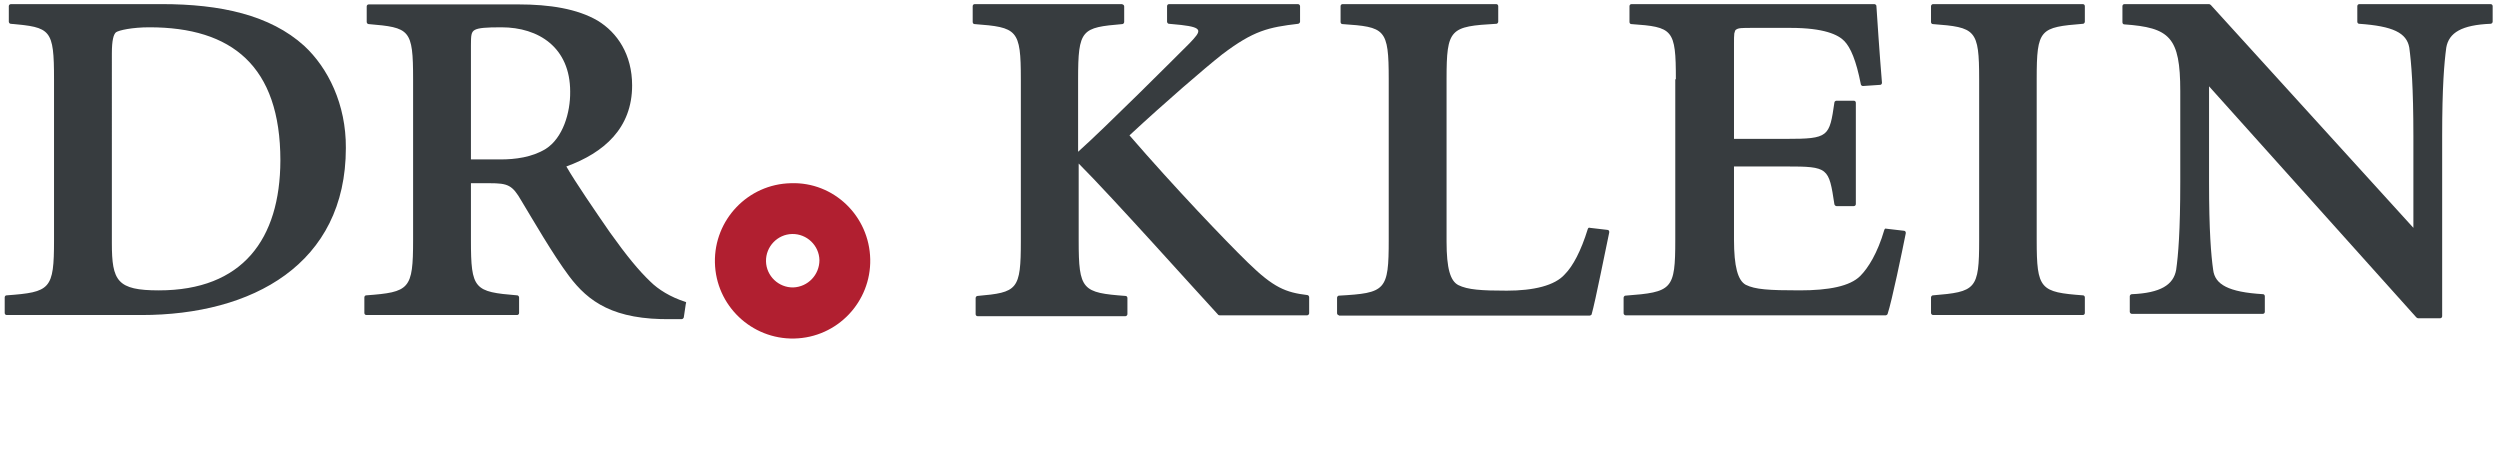
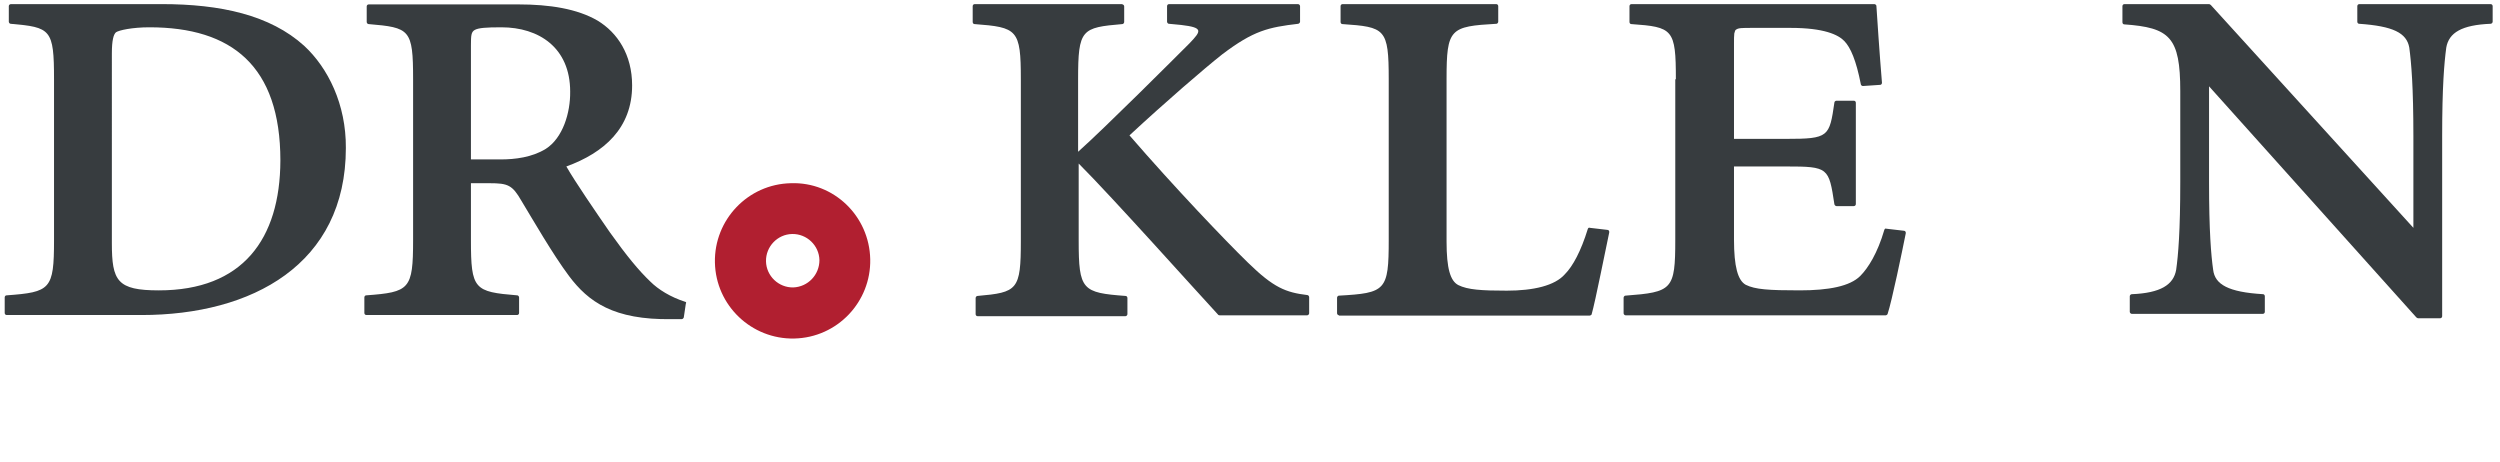
<svg xmlns="http://www.w3.org/2000/svg" version="1.1" id="Dr._Klein_Logo" x="0px" y="0px" viewBox="0 0 851.5 157.2" style="enable-background:new 0 0 851.5 157.2;" xml:space="preserve">
  <style type="text/css">
	.st0{fill-rule:evenodd;clip-rule:evenodd;fill:#B11F30;}
	.st1{fill-rule:evenodd;clip-rule:evenodd;fill:#373C3F;}
	.st2{fill:#373C3F;}
</style>
  <g>
    <path class="st0" d="M269.4,62.4c-14.7,0.3-26.2,12.5-25.9,27c0.3,14.7,12.5,26.2,27,25.9c14.7-0.3,26.2-12.5,25.9-27   C296.1,73.6,284,61.9,269.4,62.4z M270.2,97.9c-5,0.1-9.2-3.9-9.3-8.9c-0.1-5,3.9-9.2,8.9-9.3c5-0.1,9.2,3.9,9.3,8.9   C279.1,93.6,275.2,97.7,270.2,97.9z" />
    <path class="st1" d="M103.6,15.6C92,5.1,75.1,1.4,55.1,1.4H3.8C3.3,1.4,3,1.7,3,2.1v5.3c0,0.3,0.3,0.7,0.6,0.7   C17.3,9.3,18.4,9.9,18.4,27v54.8c0,16.8-1.2,17.7-16.2,18.8c-0.3,0-0.6,0.3-0.6,0.7v5.3c0,0.4,0.3,0.7,0.7,0.7h45.9   c37.7,0,69.6-17.3,69.6-56.9C117.9,35.5,111.7,23.1,103.6,15.6z M54.1,98.9c-14.2,0-16-3.2-16-16.1V18.2c0-4.6,0.6-6.5,1.4-7.2   c1-0.7,5.5-1.7,11.4-1.7c28,0,44.6,13.1,44.6,45.4C95.4,81.5,82.6,98.9,54.1,98.9z" />
    <path class="st1" d="M233.4,102.8c-5-1.6-9.2-4.2-11.9-6.9c-3.9-3.7-8.1-8.8-13.8-16.8c-4.7-6.8-11.9-17.3-14.8-22.4   c12.9-4.7,22.4-13.1,22.4-27.6c0-10.5-5-18-11.8-22.1c-6.9-4-16.2-5.5-27-5.5h-50.9c-0.4,0-0.7,0.3-0.7,0.7v5.3   c0,0.3,0.3,0.7,0.6,0.7c14.1,1.2,15.2,1.7,15.2,18.8v54.8c0,16.8-1.2,17.7-16,18.8c-0.3,0-0.6,0.3-0.6,0.7v5.3   c0,0.4,0.3,0.7,0.7,0.7h51.3c0.4,0,0.7-0.3,0.7-0.7v-5.3c0-0.3-0.3-0.7-0.6-0.7c-14.7-1.2-15.8-2-15.8-18.8V62.4h6.3   c6.3,0,7.8,0.6,10.9,6c4,6.6,10.6,18.1,16.2,25.6c6.6,8.8,15.2,15,34.9,14.7h3.5c0.3,0,0.6-0.3,0.7-0.6l0.7-4.7   C233.8,103.2,233.7,102.8,233.4,102.8z M185.9,50.7c-4.7,2.9-10.5,3.6-15.4,3.6h-10.1V15.5c0-3.5,0.1-4.6,1.3-5.3   c1.3-0.7,3.7-0.9,9.1-0.9c12.7,0,23.4,6.9,23.4,21.9C194.3,38.4,191.7,47,185.9,50.7z" />
    <path class="st2" d="M382.2,1.5c0.4,0,0.7,0.3,0.7,0.7v5.3c0,0.3-0.3,0.7-0.6,0.7c-13.9,1.2-15.1,1.7-15.1,18.8v24.7   c9.3-8.3,33.1-32.1,38-37c4-4.2,4.7-5.3-2.9-6.2l-4.2-0.4c-0.3,0-0.6-0.4-0.6-0.7V2.1c0-0.4,0.3-0.7,0.7-0.7h43.9   c0.3,0,0.7,0.3,0.7,0.7v5.3c0,0.3-0.3,0.6-0.6,0.7c-10.2,1.2-15.2,2.3-25.9,10.4c-6.2,4.9-19.3,16.2-31.6,27.6   c15.4,17.8,32.5,35.7,40.3,43.3c8.8,8.6,12.9,10.2,20.3,11.1c0.3,0,0.6,0.4,0.6,0.7v5.5c0,0.3-0.3,0.7-0.7,0.7h-29.8   c-0.1,0-0.4-0.1-0.4-0.1c-7.6-8.2-36.1-40.1-47.6-51.6v26.3c0,16.8,1.2,17.7,16,18.8c0.3,0,0.6,0.3,0.6,0.7v5.5   c0,0.3-0.3,0.7-0.7,0.7h-50.3c-0.4,0-0.7-0.3-0.7-0.7v-5.5c0-0.3,0.3-0.7,0.6-0.7c13.7-1.2,14.8-2,14.8-18.8V27   c0-17-1.2-17.7-15.8-18.8c-0.3,0-0.6-0.3-0.6-0.7V2.1c0-0.4,0.3-0.7,0.7-0.7h50.3V1.5z" />
    <path class="st2" d="M456.1,107.4c-0.3,0-0.7-0.3-0.7-0.7v-5.3c0-0.3,0.3-0.7,0.6-0.7c16-0.9,17-1.7,17-19V27   c0-17.3-1.2-17.8-15.8-18.8c-0.3,0-0.6-0.3-0.6-0.7V2.1c0-0.4,0.3-0.7,0.7-0.7h52.3c0.4,0,0.7,0.3,0.7,0.7v5.3   c0,0.3-0.3,0.7-0.6,0.7c-15.8,0.9-17,1.6-17,18.8v55.4c0,9.2,1.3,13.4,4,14.8c3.2,1.6,7.9,1.9,16.5,1.9c9.1,0,16.4-1.7,19.8-5.6   c2.7-2.7,5.5-7.9,7.8-15.4c0.1-0.3,0.4-0.6,0.7-0.4l6,0.7c0.4,0,0.7,0.4,0.6,0.9c-1.2,5.5-4.7,23.4-6,27.9c0,0.1-0.4,0.4-0.7,0.4   h-85.4L456.1,107.4L456.1,107.4z" />
    <path class="st2" d="M570.8,27c0-17.1-1-17.8-15.2-18.8c-0.3,0-0.6-0.3-0.6-0.7V2.1c0-0.4,0.3-0.7,0.7-0.7h82.7   c0.3,0,0.7,0.3,0.7,0.6c0.3,4.5,1,15.4,1.9,26.2c0,0.4-0.3,0.7-0.6,0.7l-5.9,0.4c-0.3,0-0.7-0.3-0.7-0.6   c-1.6-8.2-3.5-12.5-5.6-14.7s-7-4.5-18.3-4.5h-13.1c-3.5,0-4.7,0-5.5,0.6c-0.3,0.1-0.4,0.6-0.6,1.3c-0.1,0.9-0.1,1.9-0.1,3.3v32.6   h17.8c14.5,0,14.7-0.7,16.4-12.4c0-0.3,0.4-0.6,0.7-0.6h5.9c0.4,0,0.7,0.3,0.7,0.7v34.5c0,0.4-0.3,0.7-0.7,0.7h-5.9   c-0.3,0-0.6-0.3-0.7-0.6c-1.9-12.5-2-12.9-16.4-12.9h-17.8v24.9c0,9.2,1.3,13.9,4,15.4c3.2,1.6,7.8,1.9,18.4,1.9   c9.9,0,17.1-1.4,20.6-4.9c2.7-2.7,5.9-7.8,8.2-15.7c0.1-0.3,0.4-0.6,0.7-0.4l6,0.7c0.4,0,0.7,0.4,0.6,0.9c-1.2,6-4.7,23-6.2,27.5   c0,0.1-0.4,0.4-0.6,0.4h-88.6c-0.3,0-0.7-0.3-0.7-0.7v-5.3c0-0.3,0.3-0.7,0.6-0.7c16-1.2,17-2,17-19V27H570.8z" />
-     <path class="st2" d="M693.7,81.8c0,16.8,1.2,17.7,15.8,18.8c0.3,0,0.6,0.3,0.6,0.7v5.3c0,0.4-0.3,0.7-0.7,0.7h-51   c-0.3,0-0.7-0.3-0.7-0.7v-5.3c0-0.3,0.3-0.7,0.6-0.7c14.7-1.2,15.8-2,15.8-18.8V27c0-17-1.2-17.7-15.8-18.8c-0.3,0-0.6-0.3-0.6-0.7   V2.1c0-0.3,0.3-0.7,0.7-0.7h51c0.4,0,0.7,0.3,0.7,0.7v5.3c0,0.3-0.3,0.7-0.6,0.7c-14.7,1.2-15.8,1.7-15.8,18.8V81.8z" />
    <path class="st2" d="M822,77.6V46.4c0-16.8-0.7-25-1.4-30.2c-0.9-5-5.5-7.3-17.1-8.1c-0.3,0-0.6-0.3-0.6-0.7V2.1   c0-0.4,0.3-0.7,0.7-0.7h44.7c0.4,0,0.7,0.3,0.7,0.7v5.3c0,0.3-0.3,0.7-0.7,0.7c-9.8,0.4-14.2,3-15.1,8.1   c-0.7,5.2-1.4,13.4-1.4,30.1v61.4c0,0.4-0.3,0.7-0.7,0.7h-7.5c-0.1,0-0.4-0.1-0.6-0.3l-70.6-78.7v32.6c0,16.8,0.7,25,1.4,29.9   c0.6,5,5.2,7.6,17,8.3c0.3,0,0.6,0.3,0.6,0.7v5.3c0,0.4-0.3,0.7-0.7,0.7h-44.6c-0.3,0-0.7-0.3-0.7-0.7v-5.3c0-0.3,0.3-0.7,0.7-0.7   c9.8-0.4,14.2-3.2,15.1-8.3c0.7-4.9,1.4-13.1,1.4-29.9V31c0-18.4-3.6-21.6-19.1-22.7c-0.3,0-0.6-0.3-0.6-0.7V2.1   c0-0.4,0.3-0.7,0.7-0.7h28.8c0.1,0,0.4,0.1,0.6,0.3L822,77.6z" />
  </g>
</svg>